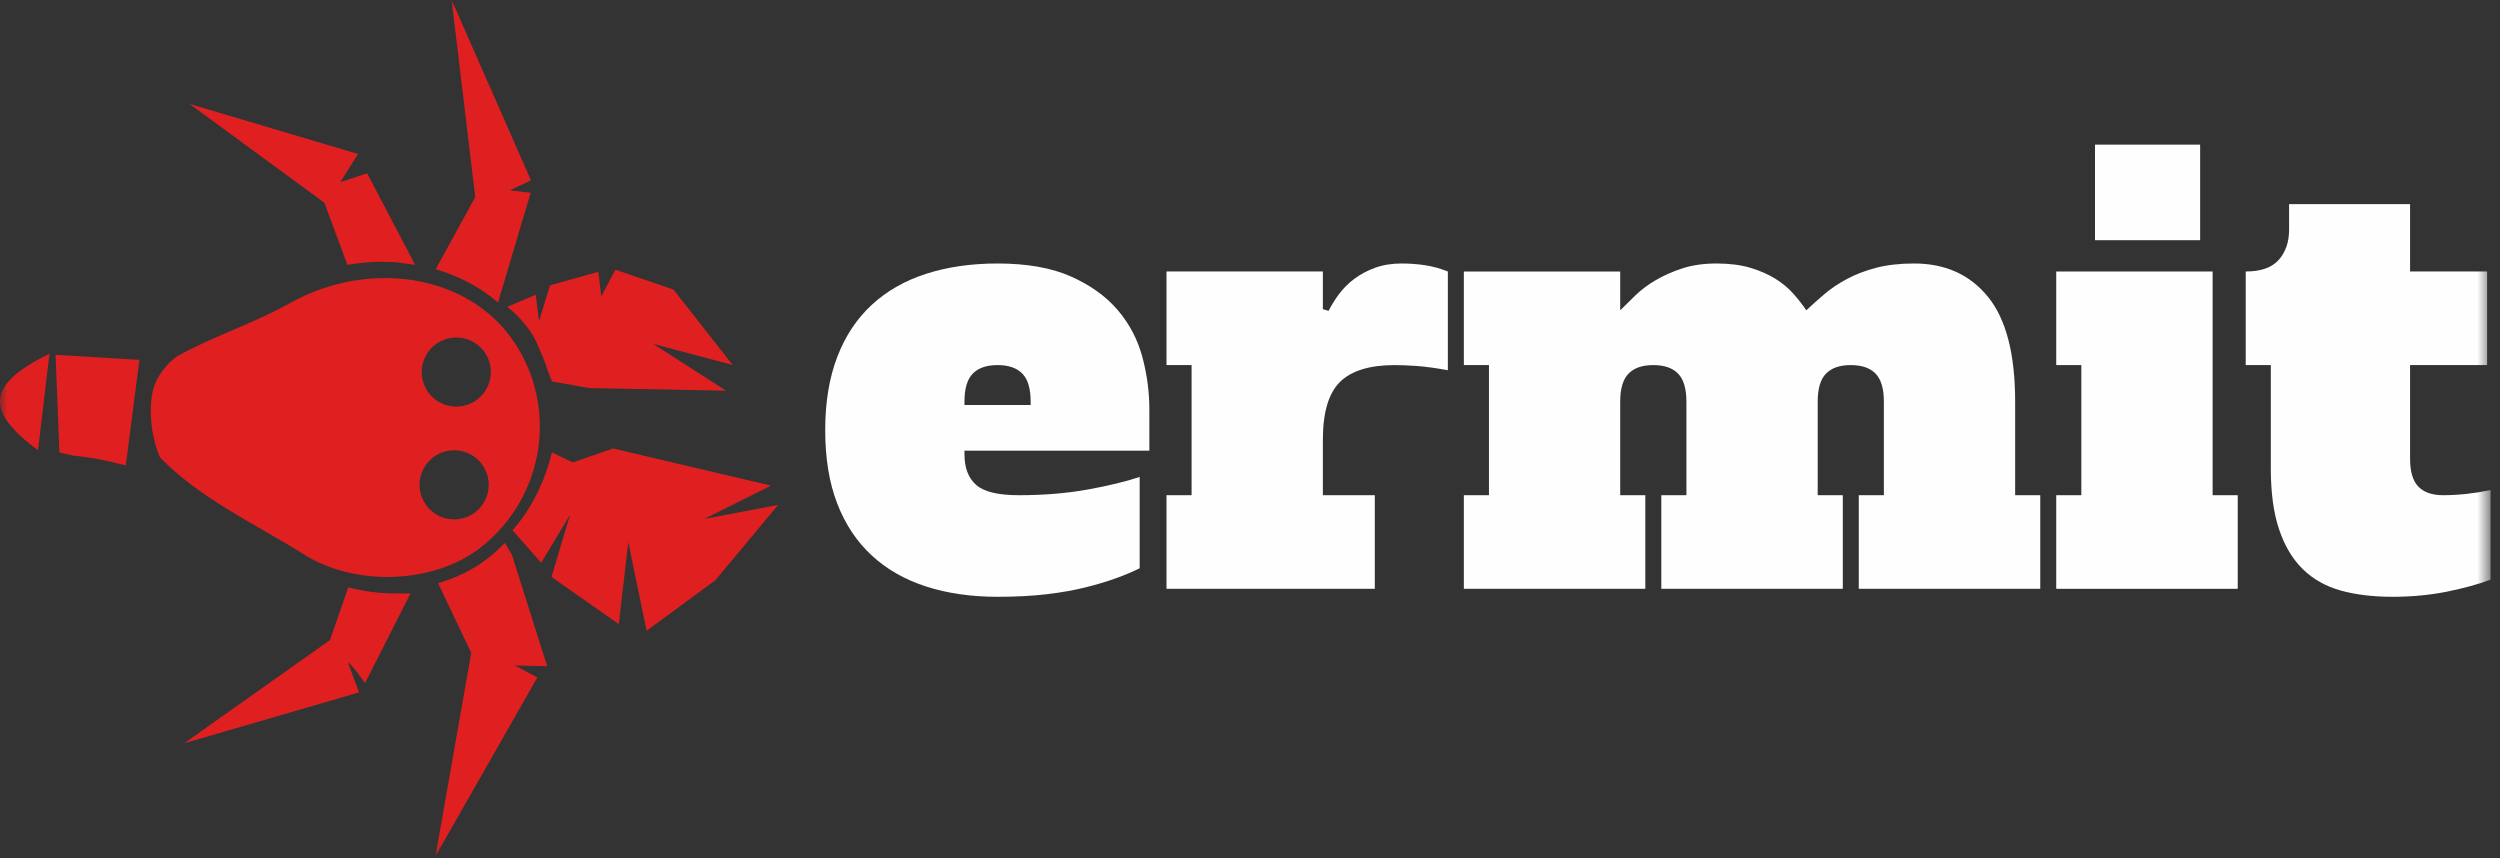
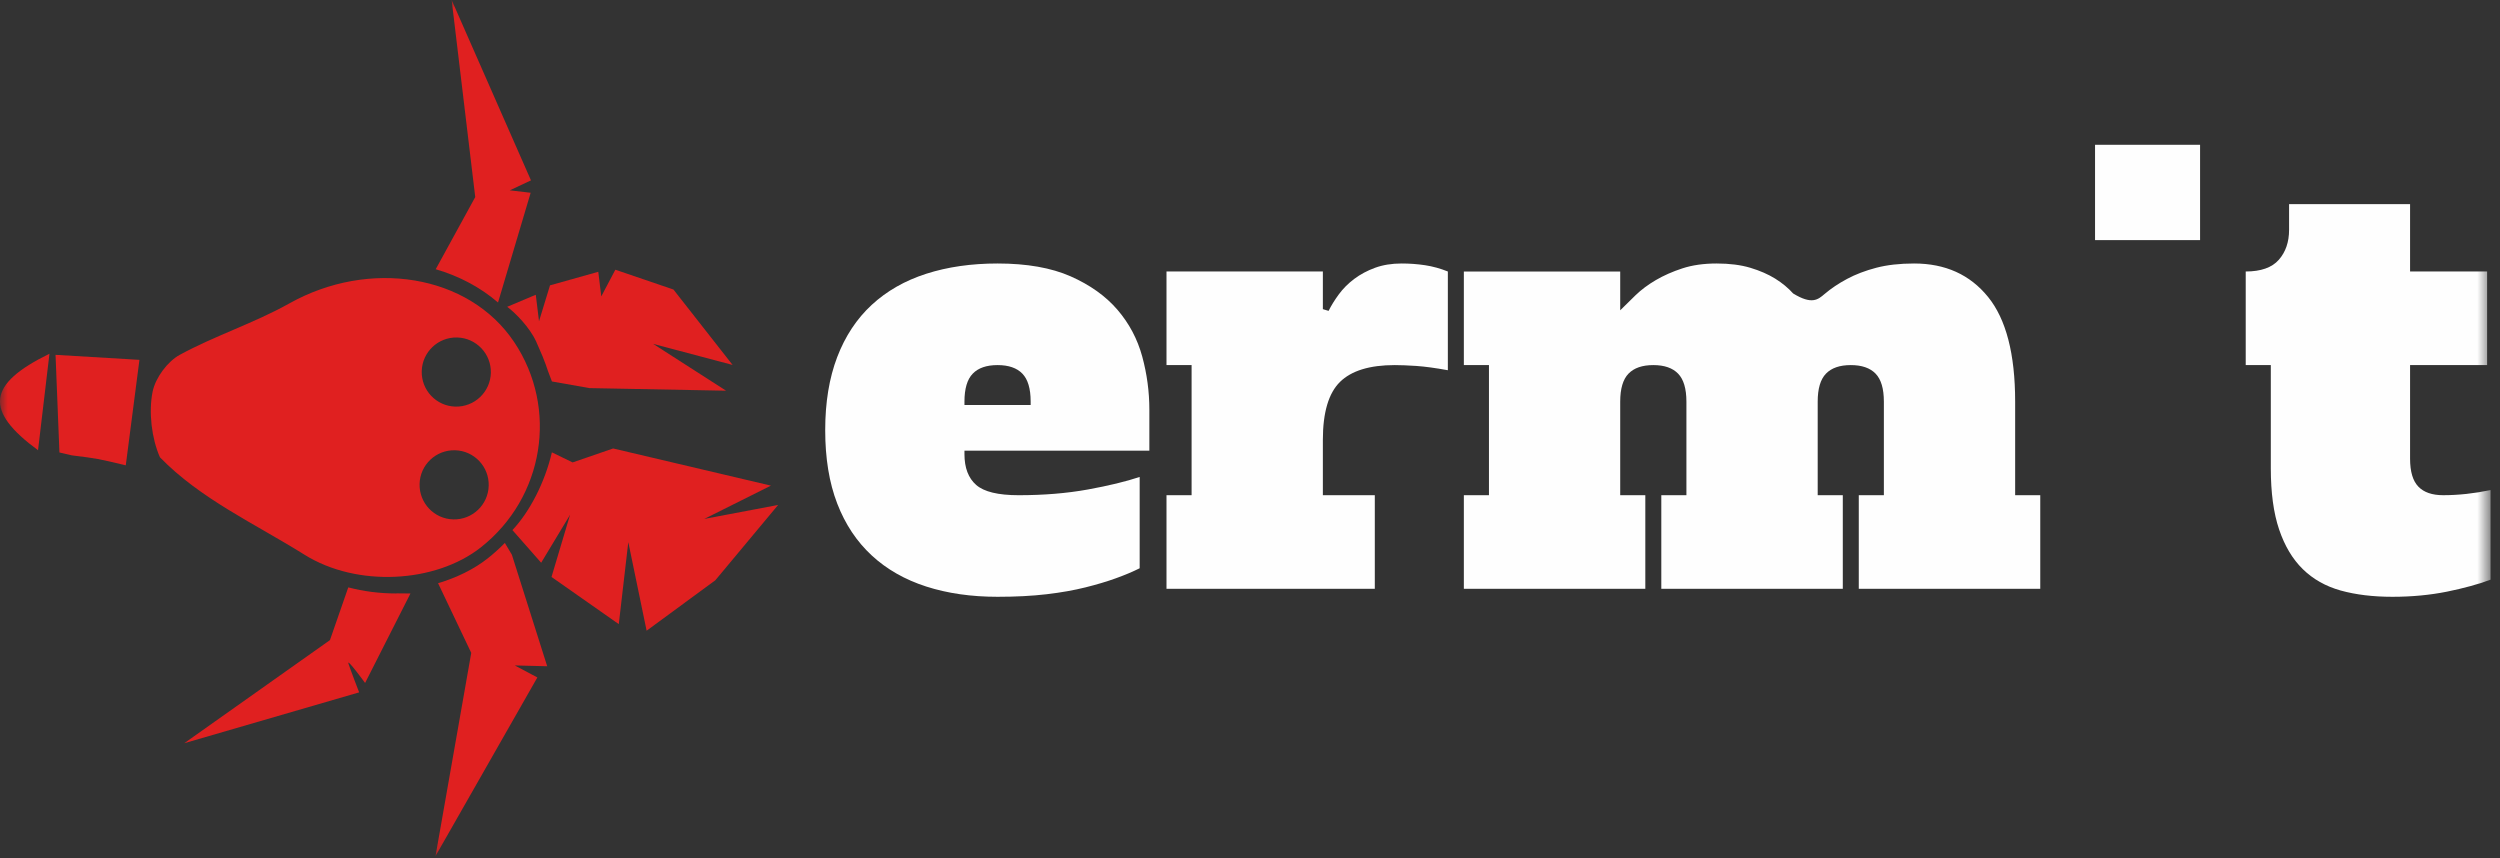
<svg xmlns="http://www.w3.org/2000/svg" xmlns:xlink="http://www.w3.org/1999/xlink" width="166px" height="57px" viewBox="0 0 166 57" version="1.1">
  <rect x="0" y="0" width="166" height="57" fill="#333333" stroke="none" />
  <title>Group 20</title>
  <desc>Created with Sketch.</desc>
  <defs>
    <polygon id="path-1" points="0 56.844 165.373 56.844 165.373 -0 0 -0" />
  </defs>
  <g id="Page-1" stroke="none" stroke-width="1" fill="none" fill-rule="evenodd">
    <g id="Homepage-Copy-2" transform="translate(-172, -6129)">
      <g id="Group-9" transform="translate(0, 6062)">
        <g id="Group-8" transform="translate(172, 67)">
          <g id="Group-20">
            <path d="M66.239,24.242 C65.505,24.242 64.956,24.431 64.59,24.811 C64.222,25.189 64.04,25.809 64.04,26.667 L64.04,26.894 L68.436,26.894 L68.436,26.667 C68.436,25.809 68.252,25.189 67.886,24.811 C67.519,24.431 66.971,24.242 66.239,24.242 M66.239,17.496 C68.183,17.496 69.8,17.781 71.09,18.349 C72.377,18.918 73.413,19.656 74.197,20.566 C74.978,21.475 75.528,22.512 75.844,23.674 C76.16,24.836 76.317,26.01 76.317,27.199 L76.317,29.926 L64.04,29.926 L64.04,30.153 C64.04,31.062 64.299,31.745 64.817,32.199 C65.335,32.654 66.275,32.882 67.639,32.882 C69.306,32.882 70.835,32.756 72.225,32.504 C73.615,32.252 74.764,31.972 75.674,31.67 L75.674,37.732 C75.219,37.96 74.695,38.181 74.102,38.395 C73.507,38.611 72.832,38.813 72.073,39.002 C71.316,39.191 70.457,39.344 69.498,39.457 C68.537,39.57 67.451,39.627 66.239,39.627 C64.496,39.627 62.916,39.401 61.502,38.946 C60.087,38.49 58.88,37.804 57.883,36.881 C56.885,35.958 56.12,34.808 55.59,33.431 C55.059,32.054 54.794,30.431 54.794,28.561 C54.794,26.719 55.059,25.101 55.59,23.711 C56.12,22.323 56.885,21.166 57.883,20.243 C58.88,19.322 60.087,18.633 61.502,18.178 C62.916,17.724 64.496,17.496 66.239,17.496" id="Fill-1" fill="#FEFEFE" />
            <path d="M77.455,18.027 L87.838,18.027 L87.838,20.528 L88.218,20.642 C88.394,20.288 88.621,19.922 88.9,19.542 C89.177,19.164 89.519,18.823 89.922,18.519 C90.327,18.216 90.788,17.969 91.306,17.78 C91.824,17.591 92.411,17.496 93.069,17.496 C93.599,17.496 94.116,17.534 94.622,17.61 C95.126,17.686 95.632,17.825 96.137,18.027 L96.137,24.583 C95.304,24.431 94.603,24.337 94.035,24.298 C93.465,24.261 92.993,24.242 92.614,24.242 C90.946,24.242 89.734,24.614 88.975,25.36 C88.218,26.106 87.838,27.387 87.838,29.206 L87.838,32.881 L91.287,32.881 L91.287,39.096 L77.455,39.096 L77.455,32.881 L79.122,32.881 L79.122,24.242 L77.455,24.242 L77.455,18.027 Z" id="Fill-3" fill="#FEFEFE" />
-             <path d="M110.311,32.882 L111.978,32.882 L111.978,26.667 C111.978,25.809 111.793,25.189 111.427,24.811 C111.061,24.432 110.512,24.242 109.78,24.242 C109.047,24.242 108.498,24.432 108.132,24.811 C107.766,25.189 107.582,25.809 107.582,26.667 L107.582,32.882 L109.249,32.882 L109.249,39.097 L97.2,39.097 L97.2,32.882 L98.867,32.882 L98.867,24.242 L97.2,24.242 L97.2,18.028 L107.582,18.028 L107.582,20.604 C107.885,20.301 108.226,19.966 108.604,19.6 C108.984,19.234 109.433,18.899 109.951,18.596 C110.468,18.294 111.055,18.033 111.712,17.819 C112.37,17.604 113.127,17.496 113.987,17.496 C114.844,17.496 115.591,17.592 116.222,17.781 C116.852,17.97 117.403,18.211 117.872,18.5 C118.338,18.791 118.737,19.12 119.064,19.486 C119.392,19.853 119.683,20.225 119.936,20.604 C120.315,20.252 120.718,19.891 121.149,19.524 C121.578,19.159 122.077,18.823 122.647,18.519 C123.213,18.216 123.859,17.97 124.578,17.781 C125.298,17.592 126.137,17.496 127.098,17.496 C129.17,17.496 130.806,18.236 132.005,19.714 C133.206,21.192 133.806,23.51 133.806,26.667 L133.806,32.882 L135.473,32.882 L135.473,39.097 L123.423,39.097 L123.423,32.882 L125.089,32.882 L125.089,26.667 C125.089,25.809 124.906,25.189 124.54,24.811 C124.173,24.432 123.624,24.242 122.892,24.242 C122.16,24.242 121.61,24.432 121.244,24.811 C120.877,25.189 120.695,25.809 120.695,26.667 L120.695,32.882 L122.362,32.882 L122.362,39.097 L110.311,39.097 L110.311,32.882 Z" id="Fill-5" fill="#FEFEFE" />
+             <path d="M110.311,32.882 L111.978,32.882 L111.978,26.667 C111.978,25.809 111.793,25.189 111.427,24.811 C111.061,24.432 110.512,24.242 109.78,24.242 C109.047,24.242 108.498,24.432 108.132,24.811 C107.766,25.189 107.582,25.809 107.582,26.667 L107.582,32.882 L109.249,32.882 L109.249,39.097 L97.2,39.097 L97.2,32.882 L98.867,32.882 L98.867,24.242 L97.2,24.242 L97.2,18.028 L107.582,18.028 L107.582,20.604 C107.885,20.301 108.226,19.966 108.604,19.6 C108.984,19.234 109.433,18.899 109.951,18.596 C110.468,18.294 111.055,18.033 111.712,17.819 C112.37,17.604 113.127,17.496 113.987,17.496 C114.844,17.496 115.591,17.592 116.222,17.781 C116.852,17.97 117.403,18.211 117.872,18.5 C118.338,18.791 118.737,19.12 119.064,19.486 C120.315,20.252 120.718,19.891 121.149,19.524 C121.578,19.159 122.077,18.823 122.647,18.519 C123.213,18.216 123.859,17.97 124.578,17.781 C125.298,17.592 126.137,17.496 127.098,17.496 C129.17,17.496 130.806,18.236 132.005,19.714 C133.206,21.192 133.806,23.51 133.806,26.667 L133.806,32.882 L135.473,32.882 L135.473,39.097 L123.423,39.097 L123.423,32.882 L125.089,32.882 L125.089,26.667 C125.089,25.809 124.906,25.189 124.54,24.811 C124.173,24.432 123.624,24.242 122.892,24.242 C122.16,24.242 121.61,24.432 121.244,24.811 C120.877,25.189 120.695,25.809 120.695,26.667 L120.695,32.882 L122.362,32.882 L122.362,39.097 L110.311,39.097 L110.311,32.882 Z" id="Fill-5" fill="#FEFEFE" />
            <mask id="mask-2" fill="white">
              <use xlink:href="#path-1" />
            </mask>
            <g id="Clip-8" />
-             <path d="M139.111,15.943 L146.085,15.943 L146.085,9.614 L139.111,9.614 L139.111,15.943 Z M146.918,32.882 L148.585,32.882 L148.585,39.097 L136.534,39.097 L136.534,32.882 L138.201,32.882 L138.201,24.242 L136.534,24.242 L136.534,18.028 L146.918,18.028 L146.918,32.882 Z" id="Fill-7" fill="#FEFEFE" mask="url(#mask-2)" />
            <path d="M160.029,18.027 L165.145,18.027 L165.145,24.242 L160.029,24.242 L160.029,30.457 C160.029,31.316 160.213,31.935 160.58,32.313 C160.945,32.693 161.494,32.881 162.228,32.881 C163.238,32.881 164.286,32.767 165.373,32.541 L165.373,38.49 C164.564,38.794 163.598,39.058 162.473,39.287 C161.349,39.512 160.143,39.627 158.855,39.627 C157.565,39.627 156.422,39.488 155.424,39.211 C154.427,38.932 153.587,38.459 152.905,37.79 C152.222,37.121 151.699,36.242 151.333,35.156 C150.965,34.07 150.782,32.717 150.782,31.101 L150.782,24.242 L149.116,24.242 L149.116,18.027 C150.126,18.027 150.858,17.767 151.313,17.251 C151.768,16.732 151.995,16.069 151.995,15.26 L151.995,13.555 L160.029,13.555 L160.029,18.027 Z" id="Fill-9" fill="#FEFEFE" mask="url(#mask-2)" />
            <polygon id="Fill-10" fill="#FEFEFE" mask="url(#mask-2)" points="139.111 15.943 146.085 15.943 146.085 9.614 139.111 9.614" />
-             <path d="M23.068,17.587 C23.839,17.456 24.616,17.382 25.394,17.382 C25.711,17.382 26.023,17.397 26.332,17.419 L27.568,17.587 L24.377,11.509 L22.588,12.097 L23.776,10.226 L12.588,6.901 L21.541,13.463 L23.068,17.587 Z" id="Fill-11" fill="#E02020" mask="url(#mask-2)" />
            <path d="M28.931,17.877 C30.49,18.33 31.902,19.082 33.069,20.087 L35.236,12.8 L33.847,12.638 L35.257,11.978 L29.99,0 L31.556,13.085 L28.931,17.877 Z" id="Fill-12" fill="#E02020" mask="url(#mask-2)" />
            <path d="M26.273,39.405 C25.191,39.405 24.127,39.264 23.126,39.002 L21.909,42.503 L12.234,49.35 L23.847,45.973 C23.847,45.973 23.253,44.437 23.134,44.054 C23.018,43.671 24.242,45.349 24.242,45.349 L27.254,39.407 L26.402,39.399 C26.359,39.401 26.316,39.405 26.273,39.405" id="Fill-13" fill="#E02020" mask="url(#mask-2)" />
            <path d="M33.989,36.835 L33.522,36.051 C33.169,36.411 32.791,36.757 32.382,37.077 C31.462,37.801 30.329,38.356 29.088,38.725 L31.291,43.351 L28.918,56.844 L35.681,44.983 L34.181,44.185 L36.334,44.239 L33.989,36.835 Z" id="Fill-14" fill="#E02020" mask="url(#mask-2)" />
            <path d="M3.946,30.044 C3.865,27.987 3.783,25.93 3.688,23.562 C5.591,23.675 7.181,23.77 9.259,23.894 C8.973,26.094 8.791,27.513 8.351,30.898 C6.473,30.449 6.473,30.449 4.769,30.236 C4.495,30.172 4.22,30.107 3.946,30.044" id="Fill-15" fill="#E02020" mask="url(#mask-2)" />
            <path d="M3.284,23.488 C3.013,25.766 2.783,27.707 2.525,29.895 C-1.042,27.273 -0.866,25.518 3.284,23.488" id="Fill-16" fill="#E02020" mask="url(#mask-2)" />
            <path d="M30.238,26.999 C28.971,26.967 27.97,25.913 28.003,24.644 C28.035,23.378 29.09,22.376 30.355,22.409 C31.623,22.441 32.626,23.495 32.593,24.762 C32.559,26.029 31.506,27.03 30.238,26.999 M30.096,34.488 C28.828,34.456 27.828,33.401 27.86,32.133 C27.892,30.866 28.945,29.865 30.215,29.897 C31.482,29.93 32.483,30.982 32.45,32.252 C32.417,33.518 31.364,34.521 30.096,34.488 M34.135,22.704 C31.125,18.216 24.529,17.165 19.203,20.152 C16.875,21.456 14.283,22.283 11.937,23.56 C11.113,24.011 10.323,25.088 10.134,26.005 C9.857,27.364 10.072,29.128 10.62,30.364 C13.303,33.13 16.939,34.781 20.212,36.829 C23.716,39.02 28.922,38.711 31.919,36.353 C36.13,33.041 37.092,27.12 34.135,22.704" id="Fill-17" fill="#E02020" mask="url(#mask-2)" />
            <path d="M33.677,20.372 C34.208,20.759 35.186,21.75 35.612,22.702 C36.378,24.416 36.165,24.117 36.648,25.329 L39.136,25.77 L48.212,25.943 L43.37,22.834 L48.644,24.232 L44.717,19.225 L40.859,17.909 L39.925,19.681 L39.726,18.047 L36.52,18.947 L35.79,21.332 L35.576,19.572 L33.677,20.372 Z" id="Fill-18" fill="#E02020" mask="url(#mask-2)" />
            <path d="M46.765,34.456 L51.189,32.246 L40.712,29.778 L38.023,30.705 L36.645,30.035 C36.182,32.027 35.175,33.977 34.025,35.198 L35.933,37.366 L37.854,34.178 L36.62,38.31 L41.087,41.443 L41.719,35.999 L42.935,41.879 L47.497,38.531 L51.667,33.529 L46.765,34.456 Z" id="Fill-19" fill="#E02020" mask="url(#mask-2)" />
          </g>
        </g>
      </g>
    </g>
  </g>
</svg>